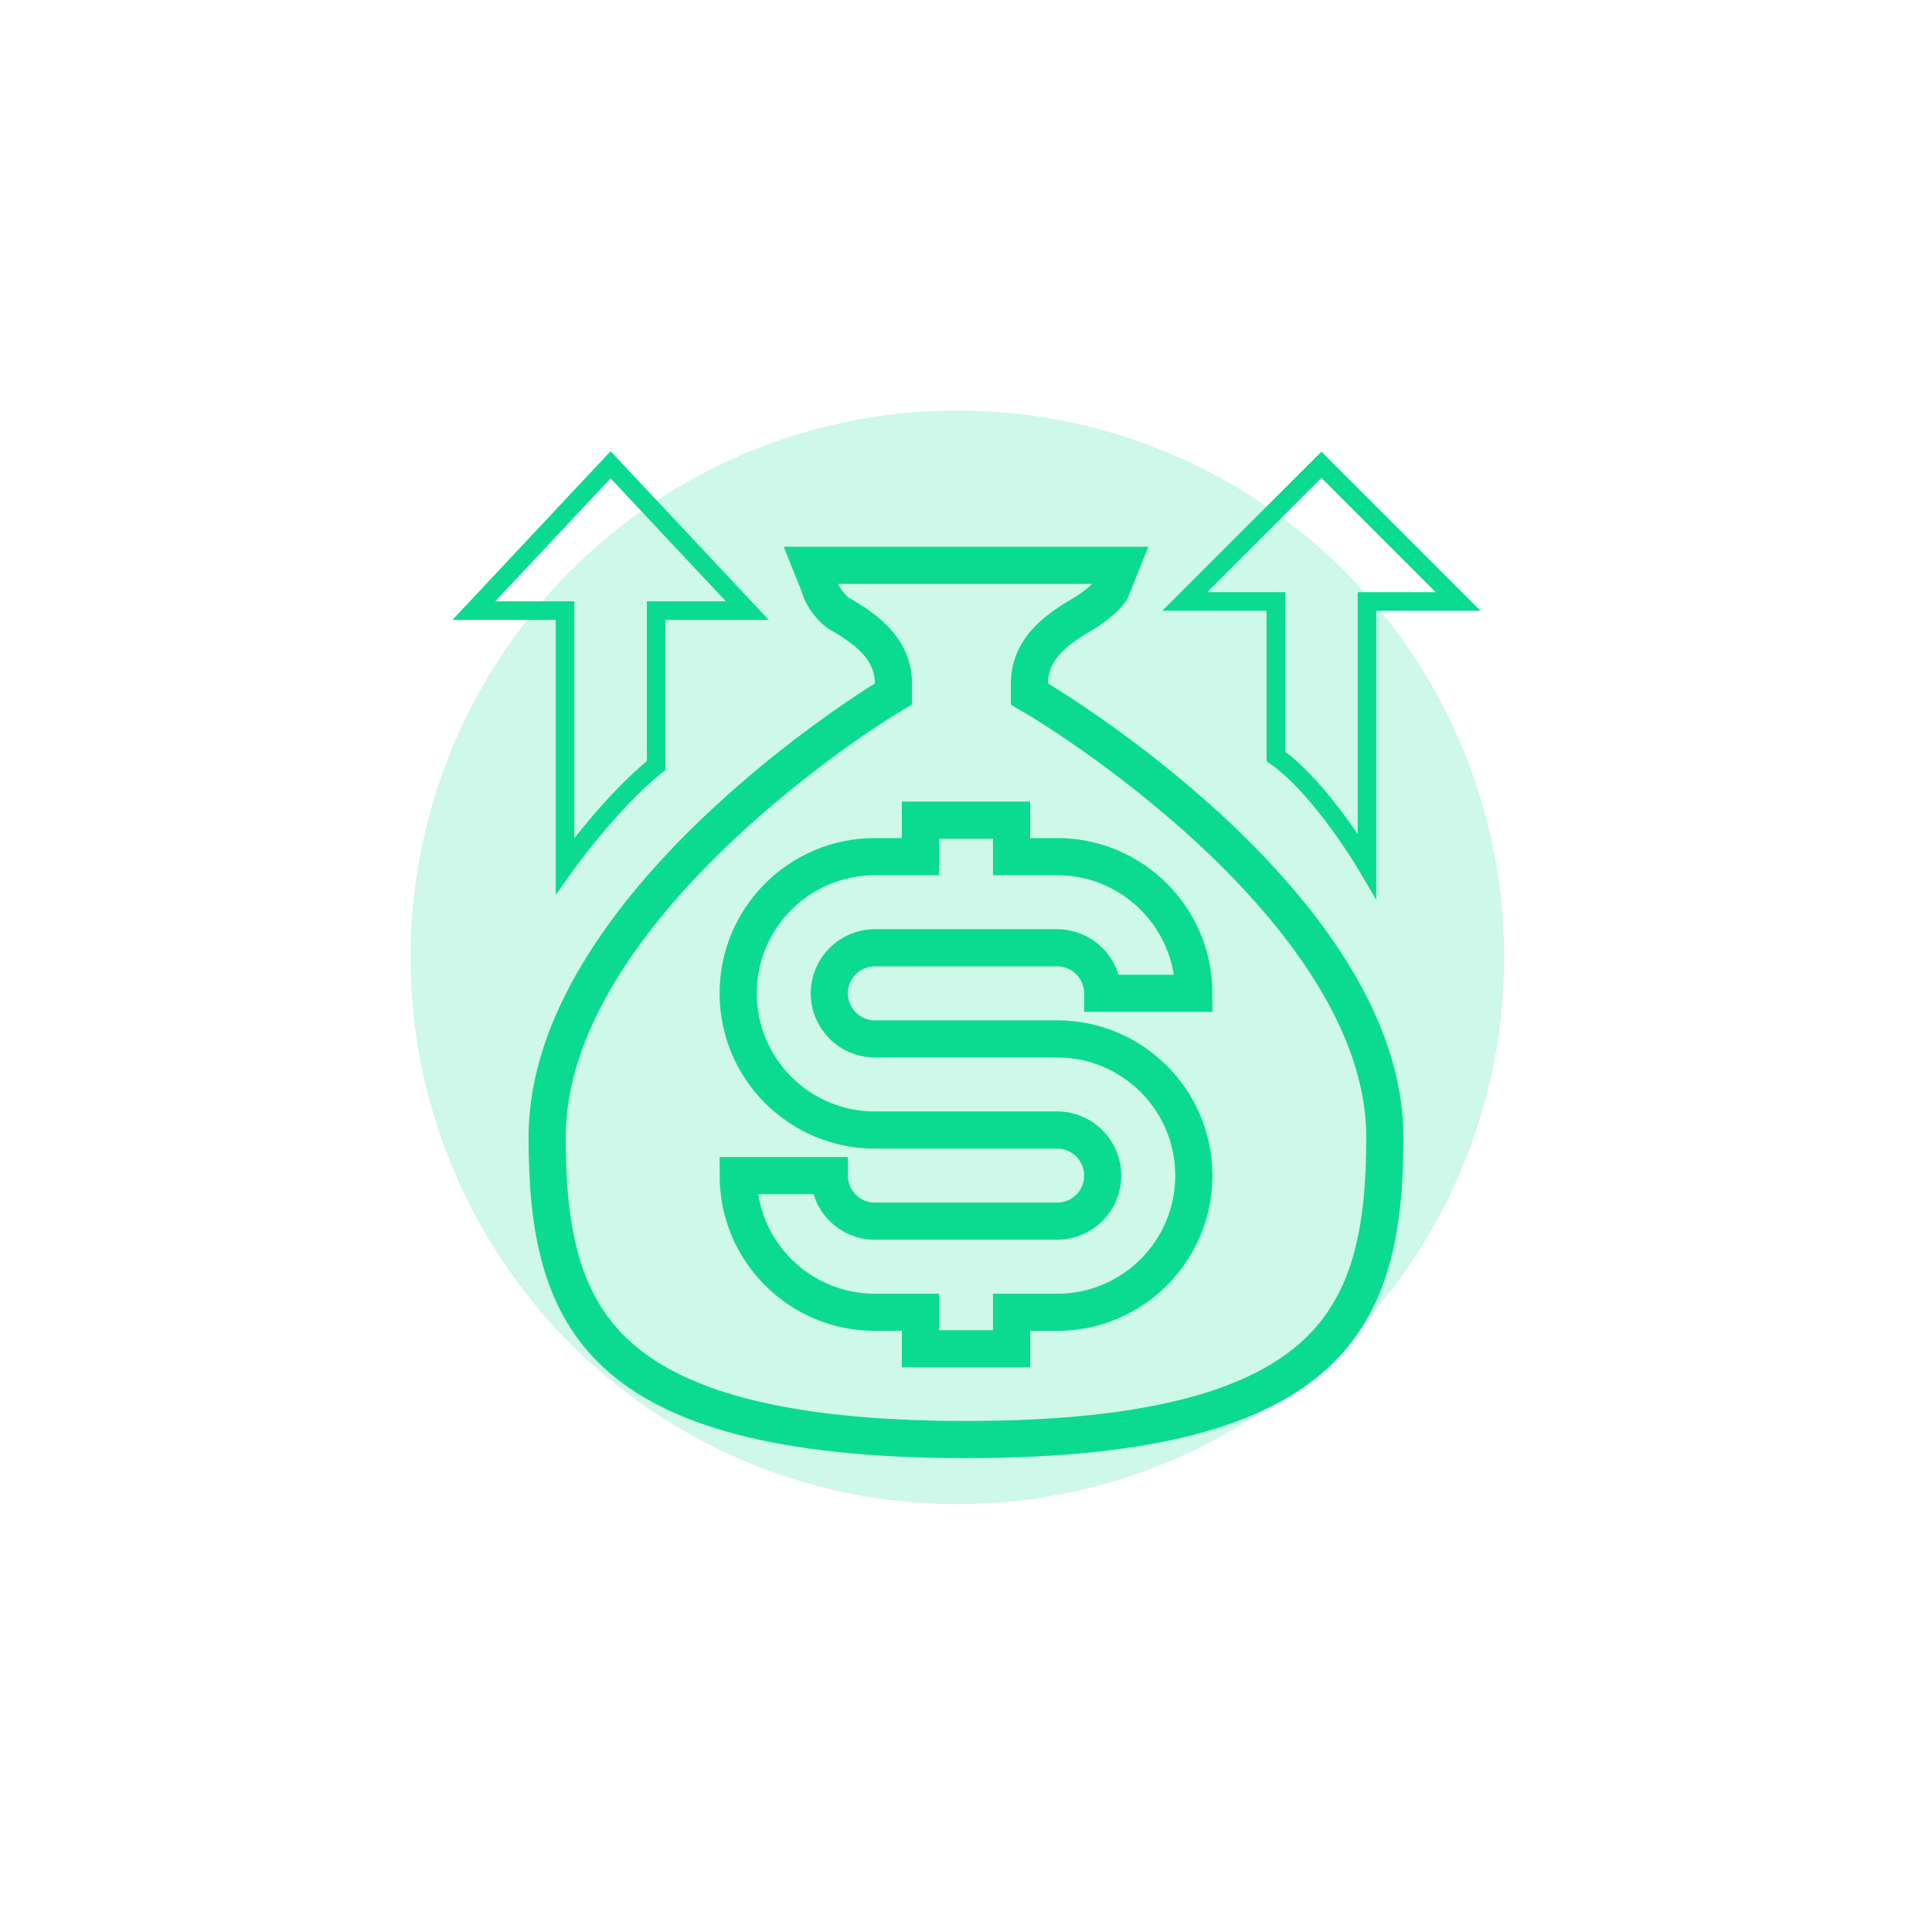
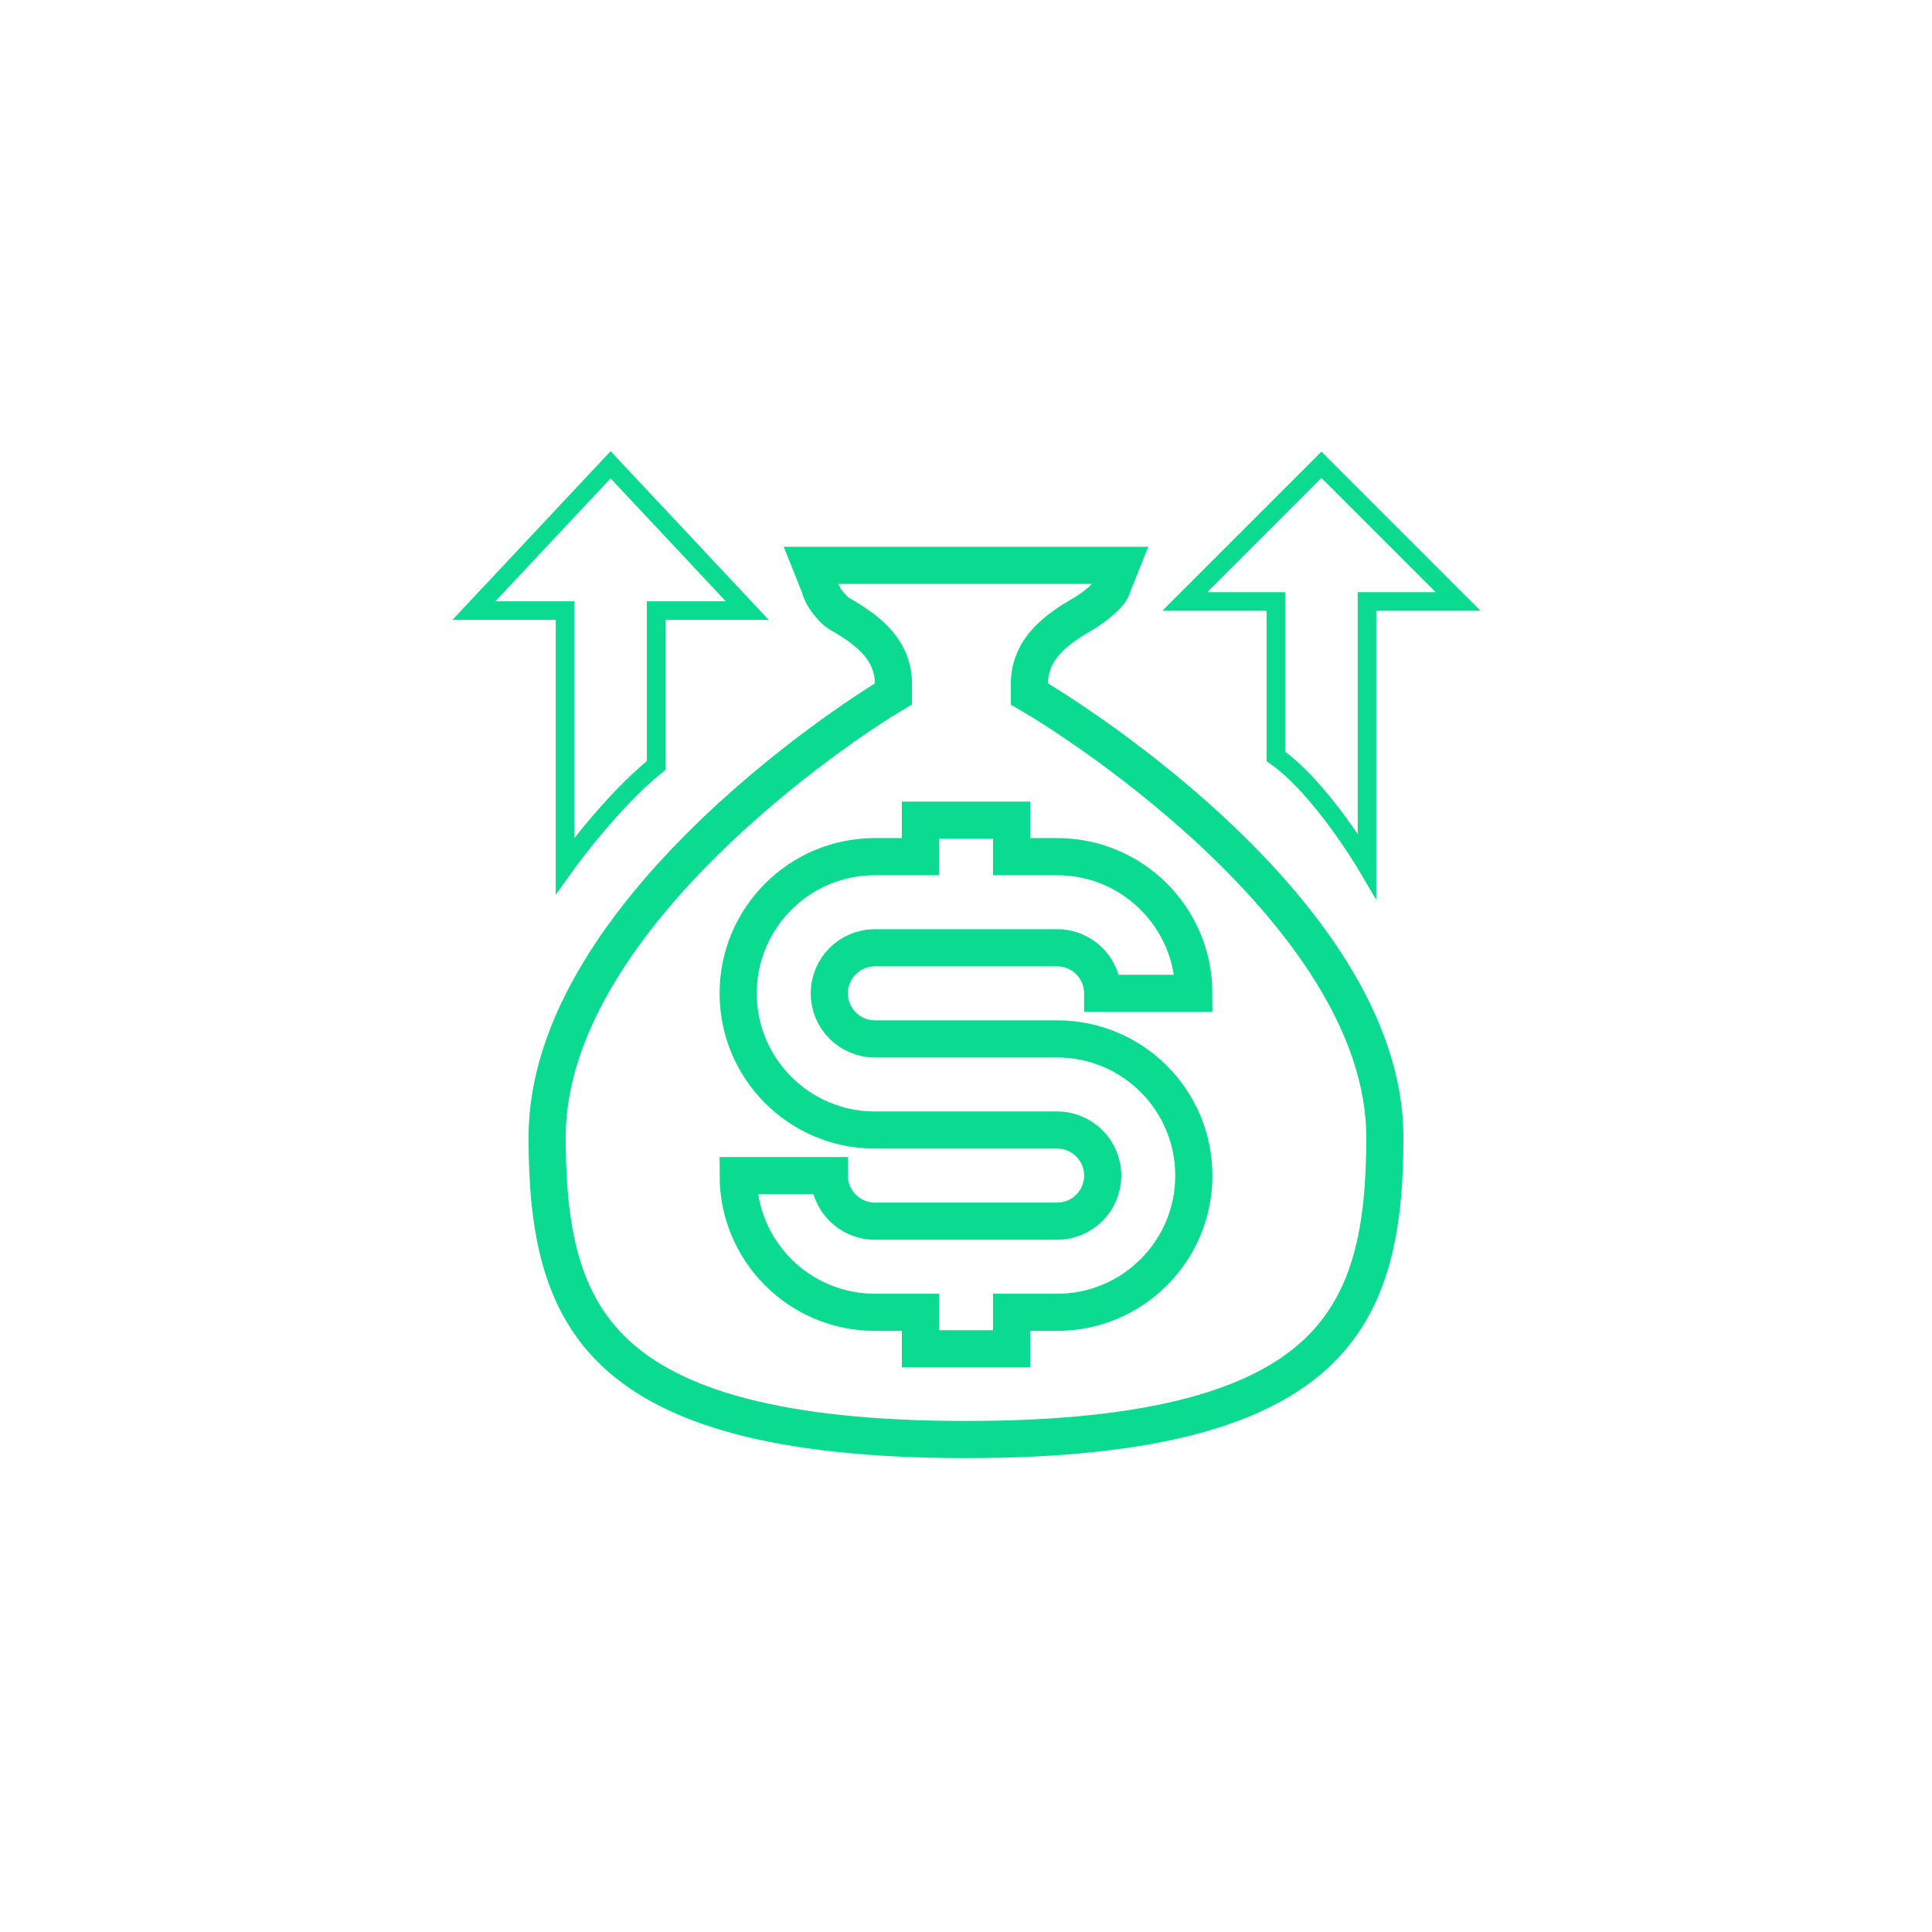
<svg xmlns="http://www.w3.org/2000/svg" width="208" height="208" viewBox="0 0 208 208" fill="none">
  <g opacity="0.2" filter="url(#filter0_f_502_166054)">
-     <circle cx="103.068" cy="103.068" r="58.868" fill="#0BDB90" />
-   </g>
+     </g>
  <path d="M95.224 75.296L95.224 75.296L95.224 75.296L96.188 74.712V73.585C96.188 71.574 95.311 70.017 94.146 68.817C93.034 67.67 91.591 66.775 90.287 66.018C90.096 65.907 89.645 65.53 89.171 64.923C88.705 64.327 88.39 63.729 88.279 63.288L88.247 63.157L88.196 63.031L87.331 60.868H120.668L119.803 63.031L119.753 63.157L119.72 63.288C119.712 63.32 119.652 63.485 119.425 63.779C119.21 64.057 118.915 64.361 118.566 64.671C117.864 65.295 117.095 65.807 116.731 66.018C115.427 66.775 113.984 67.67 112.872 68.817C111.708 70.017 110.83 71.574 110.83 73.585V74.727L111.813 75.307L111.814 75.308L111.814 75.308L111.817 75.31L111.835 75.32L111.91 75.365C111.977 75.405 112.08 75.467 112.215 75.55C112.485 75.716 112.885 75.964 113.397 76.291C114.421 76.946 115.891 77.913 117.657 79.157C121.193 81.647 125.899 85.232 130.597 89.616C140.111 98.494 149.094 110.194 149.094 122.437C149.094 132.375 147.614 140.255 141.642 145.777C135.596 151.367 124.481 154.981 104 154.981C83.518 154.981 72.403 151.367 66.357 145.777C60.385 140.255 58.905 132.375 58.905 122.437C58.905 110.173 67.669 98.468 76.93 89.598C81.506 85.215 86.091 81.632 89.534 79.142C91.254 77.899 92.686 76.932 93.683 76.278C94.181 75.952 94.571 75.703 94.834 75.538C94.966 75.455 95.065 75.393 95.131 75.353L95.204 75.308L95.221 75.298L95.224 75.296Z" stroke="#0BDB90" stroke-width="4" />
  <path fill-rule="evenodd" clip-rule="evenodd" d="M94.189 92.227C86.061 92.227 79.472 98.816 79.472 106.944C79.472 115.071 86.061 121.66 94.189 121.66H113.811C116.521 121.66 118.717 123.857 118.717 126.566C118.717 129.275 116.521 131.472 113.811 131.472H94.189C91.479 131.472 89.283 129.275 89.283 126.566H79.472C79.472 134.694 86.061 141.283 94.189 141.283H99.094V145.208H108.906V141.283H113.811C121.939 141.283 128.528 134.694 128.528 126.566C128.528 118.438 121.939 111.849 113.811 111.849H94.189C91.479 111.849 89.283 109.653 89.283 106.944C89.283 104.234 91.479 102.038 94.189 102.038H113.811C116.521 102.038 118.717 104.234 118.717 106.944H128.528C128.528 98.816 121.939 92.227 113.811 92.227H108.906V88.302H99.094V92.227H94.189Z" stroke="#0BDB90" stroke-width="4" />
  <path d="M147.17 93.208C147.17 93.208 142.264 84.868 137.358 81.434V64.755H127.547L142.264 50.038L156.981 64.755H147.17V93.208Z" stroke="#0BDB90" stroke-width="2" />
  <path d="M60.831 93.208C60.831 93.208 65.736 86.34 70.642 82.415V65.736H80.453L65.736 50.038L51.019 65.736H60.831V93.208Z" stroke="#0BDB90" stroke-width="2" />
  <defs>
    <filter id="filter0_f_502_166054" x="20.2" y="20.2" width="165.736" height="165.736" filterUnits="userSpaceOnUse" color-interpolation-filters="sRGB">
      <feFlood flood-opacity="0" result="BackgroundImageFix" />
      <feBlend mode="normal" in="SourceGraphic" in2="BackgroundImageFix" result="shape" />
      <feGaussianBlur stdDeviation="12" result="effect1_foregroundBlur_502_166054" />
    </filter>
  </defs>
</svg>